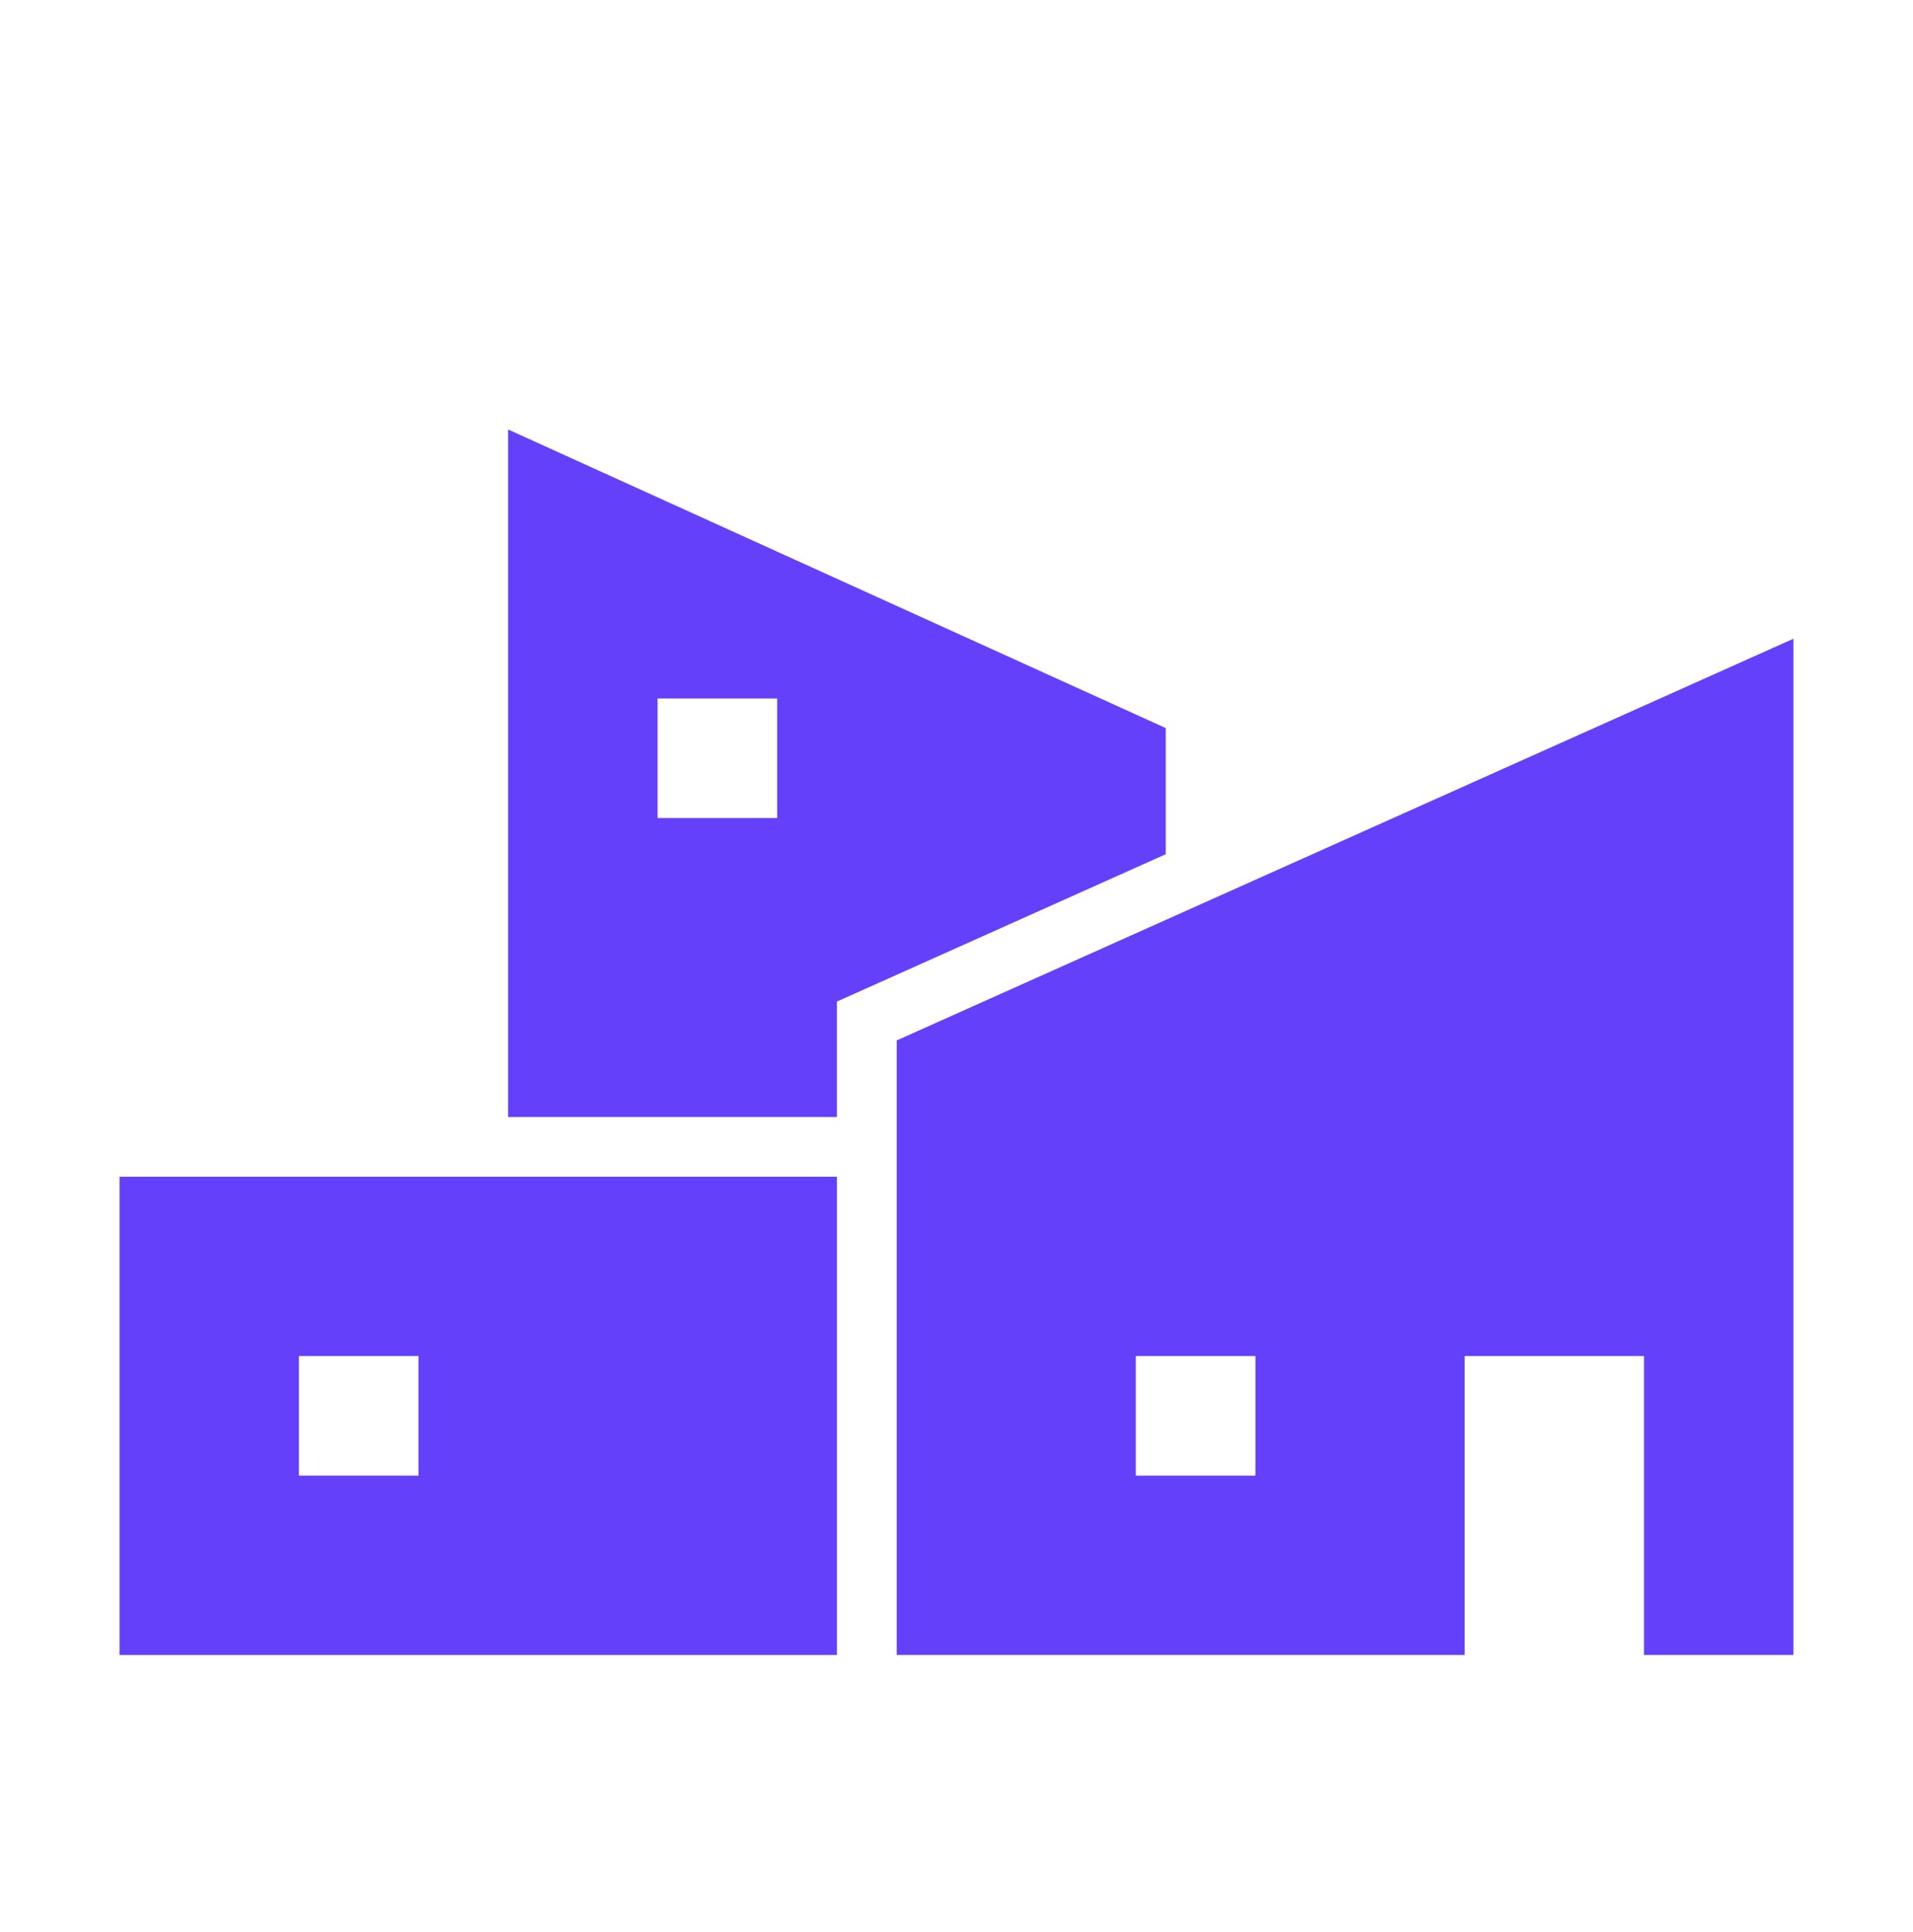
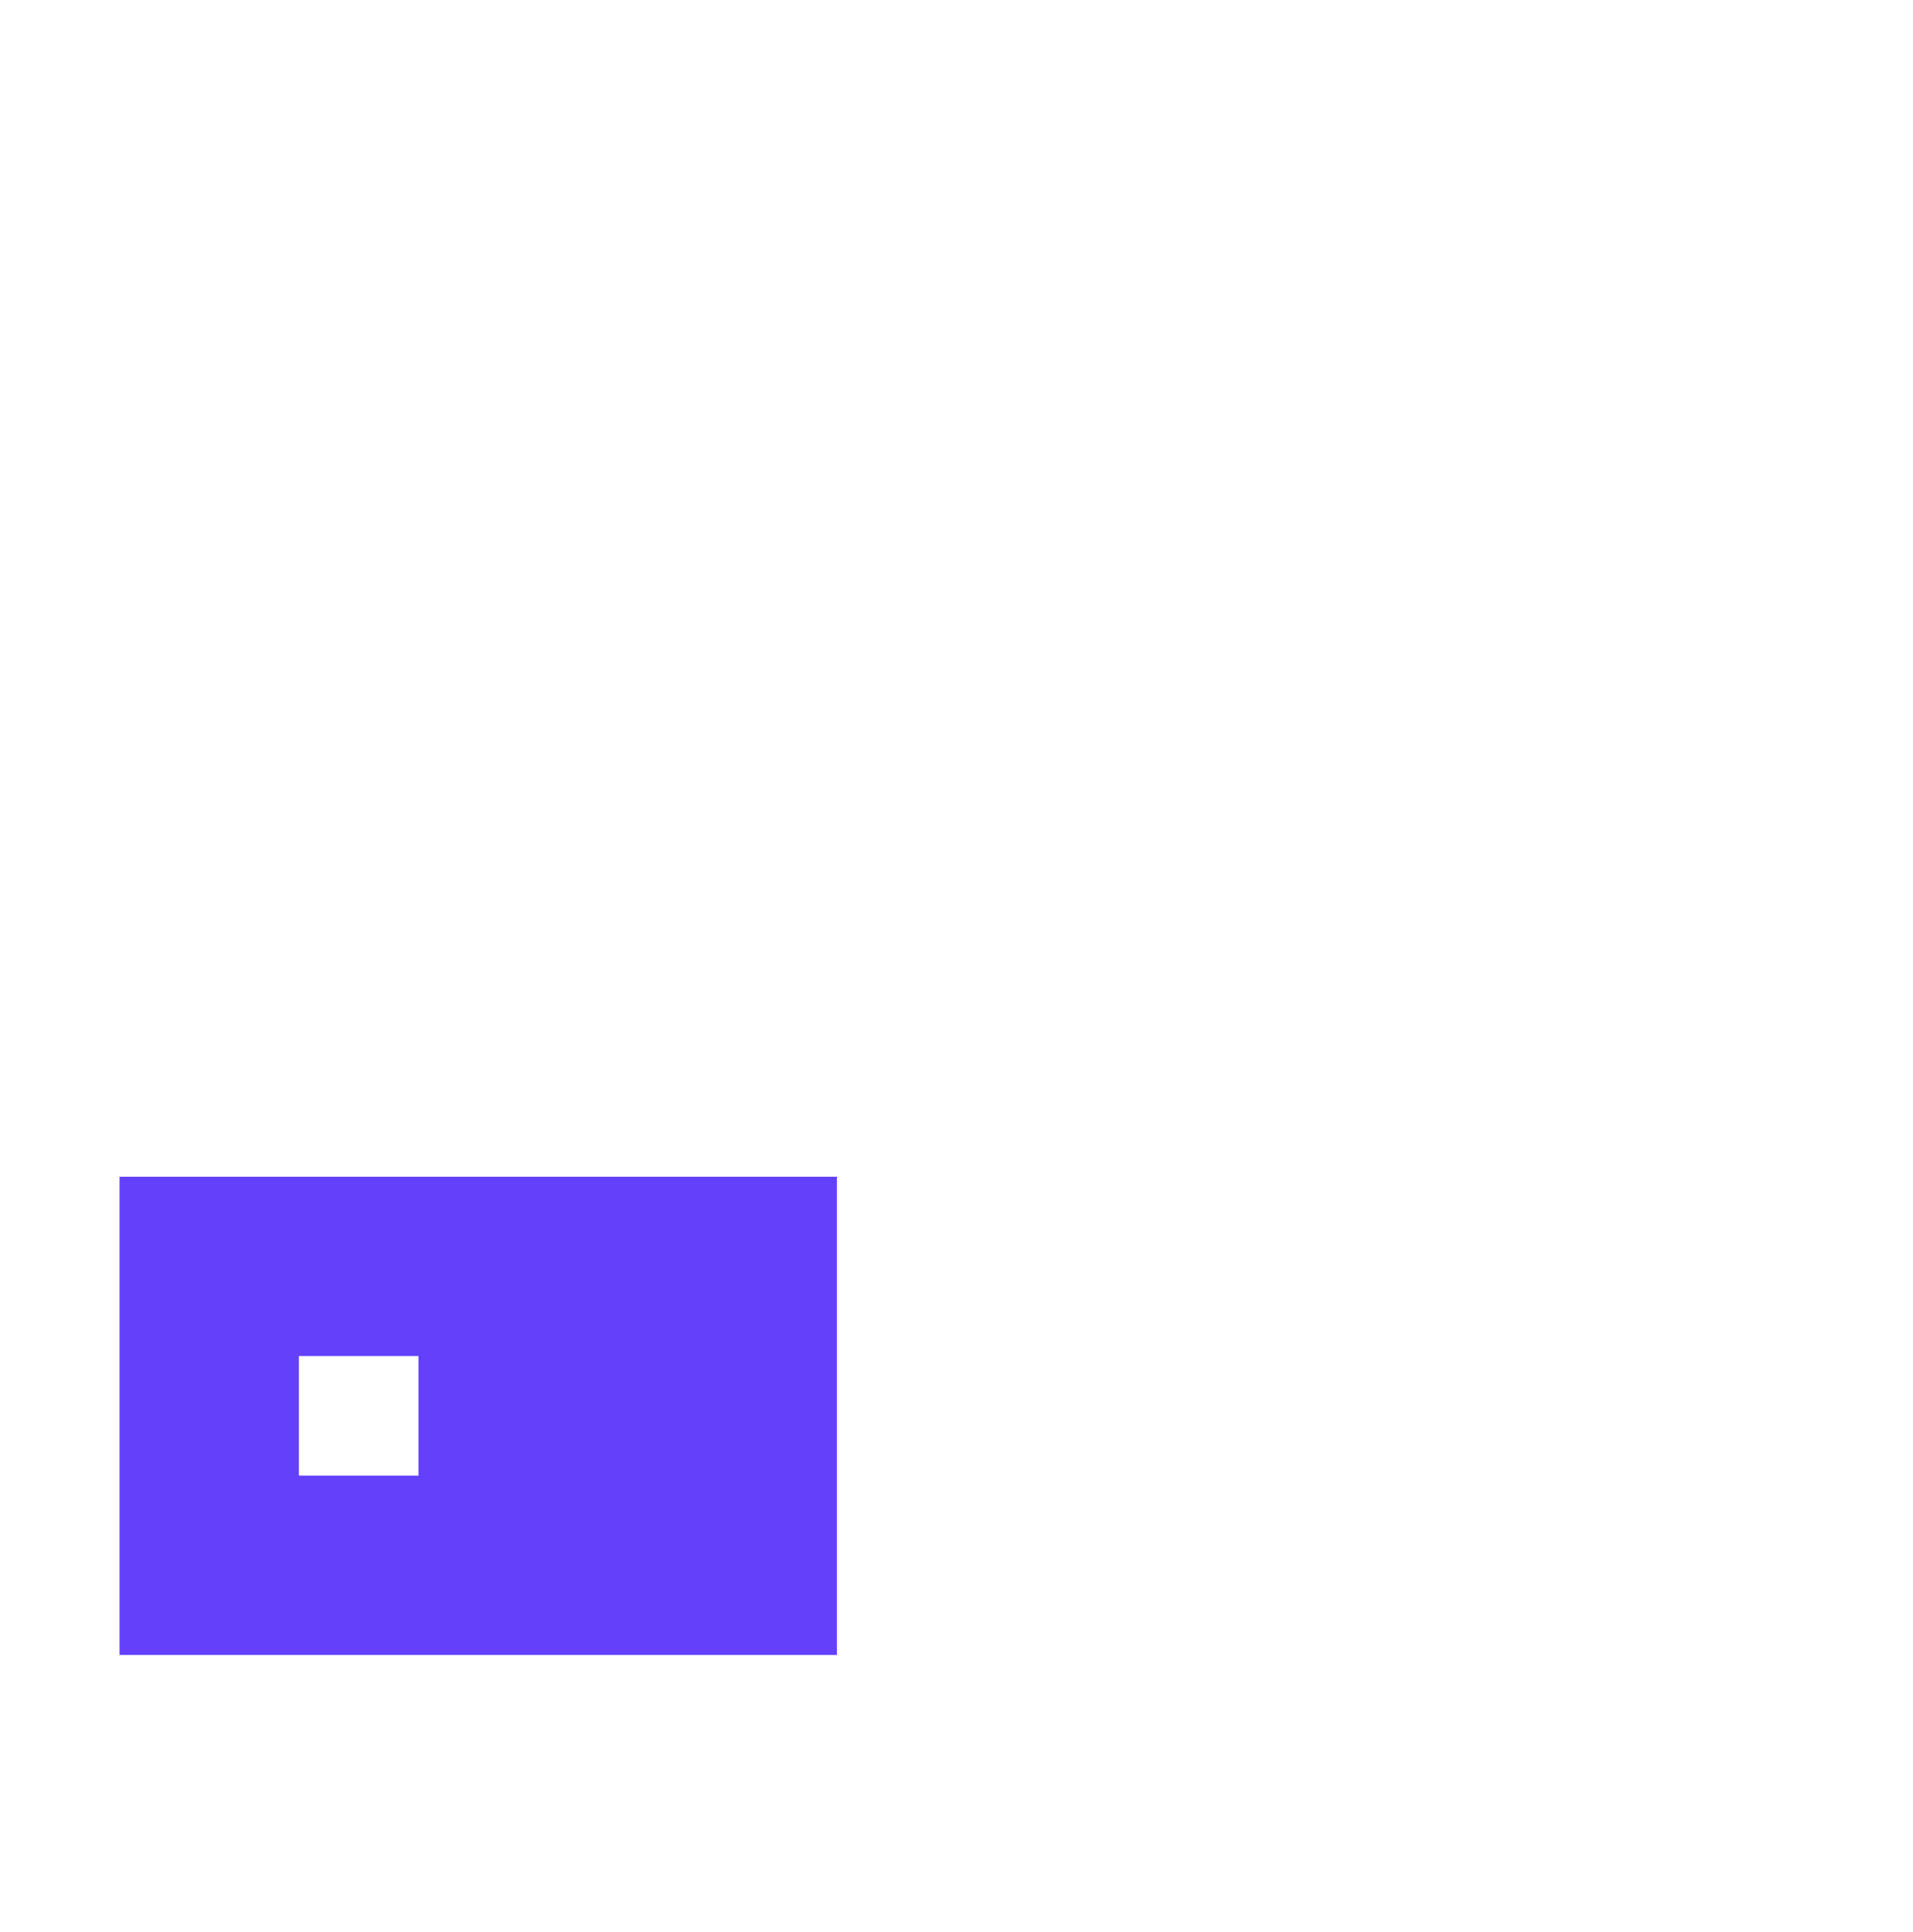
<svg xmlns="http://www.w3.org/2000/svg" width="100" height="101" viewBox="0 0 100 101" fill="none">
-   <path d="M26.562 22.453V58.391H43.75V52.359L60.938 44.656V38.062L26.562 22.453ZM40.625 42.766H34.375V36.516H40.625V42.766Z" fill="#6440FB" />
  <path d="M6.25 61.516V86.516H43.75V61.516H6.25ZM21.875 77.141H15.625V70.891H21.875V77.141Z" fill="#6440FB" />
-   <path d="M46.875 54.391V86.516H76.562V70.891H85.938V86.516H93.75V33.391L46.875 54.391ZM65.625 77.141H59.375V70.891H65.625V77.141Z" fill="#6440FB" />
</svg>